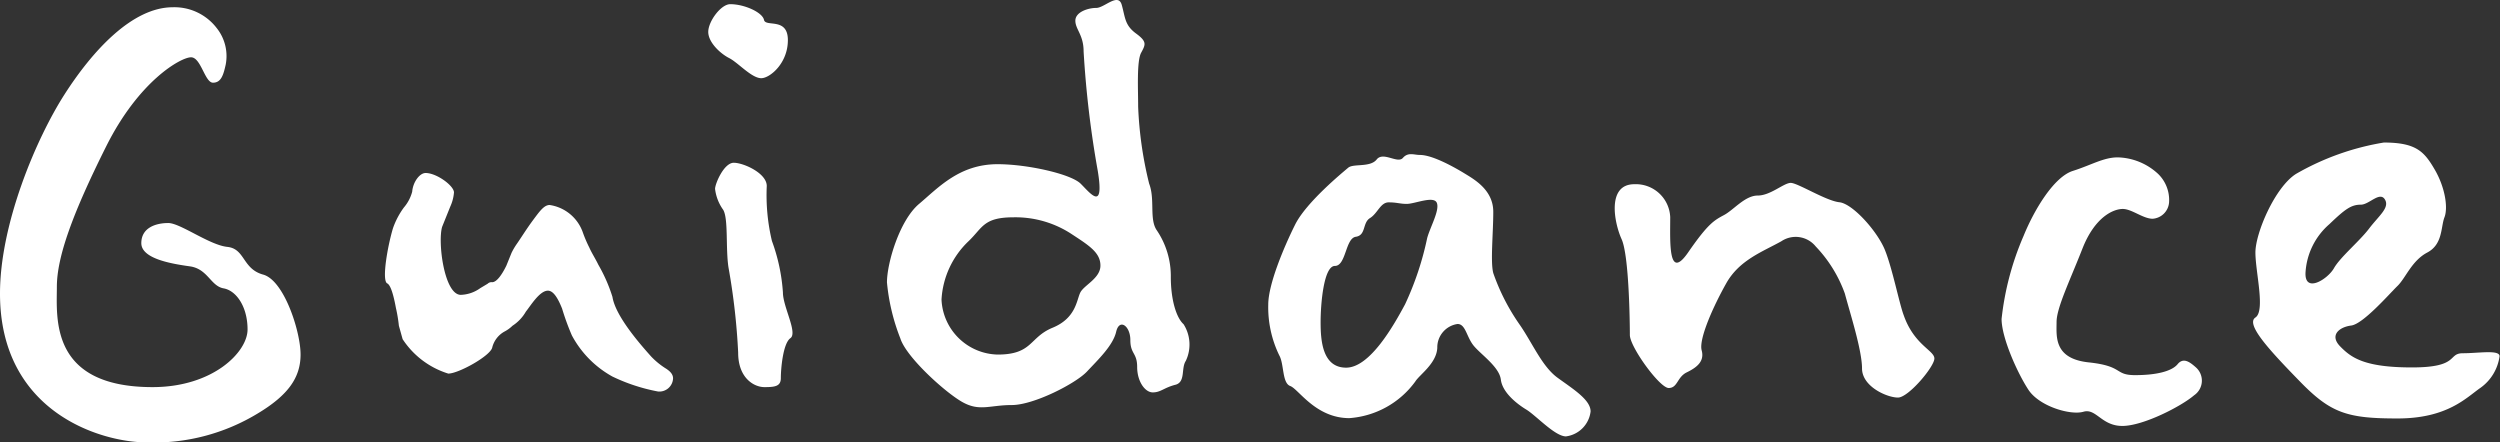
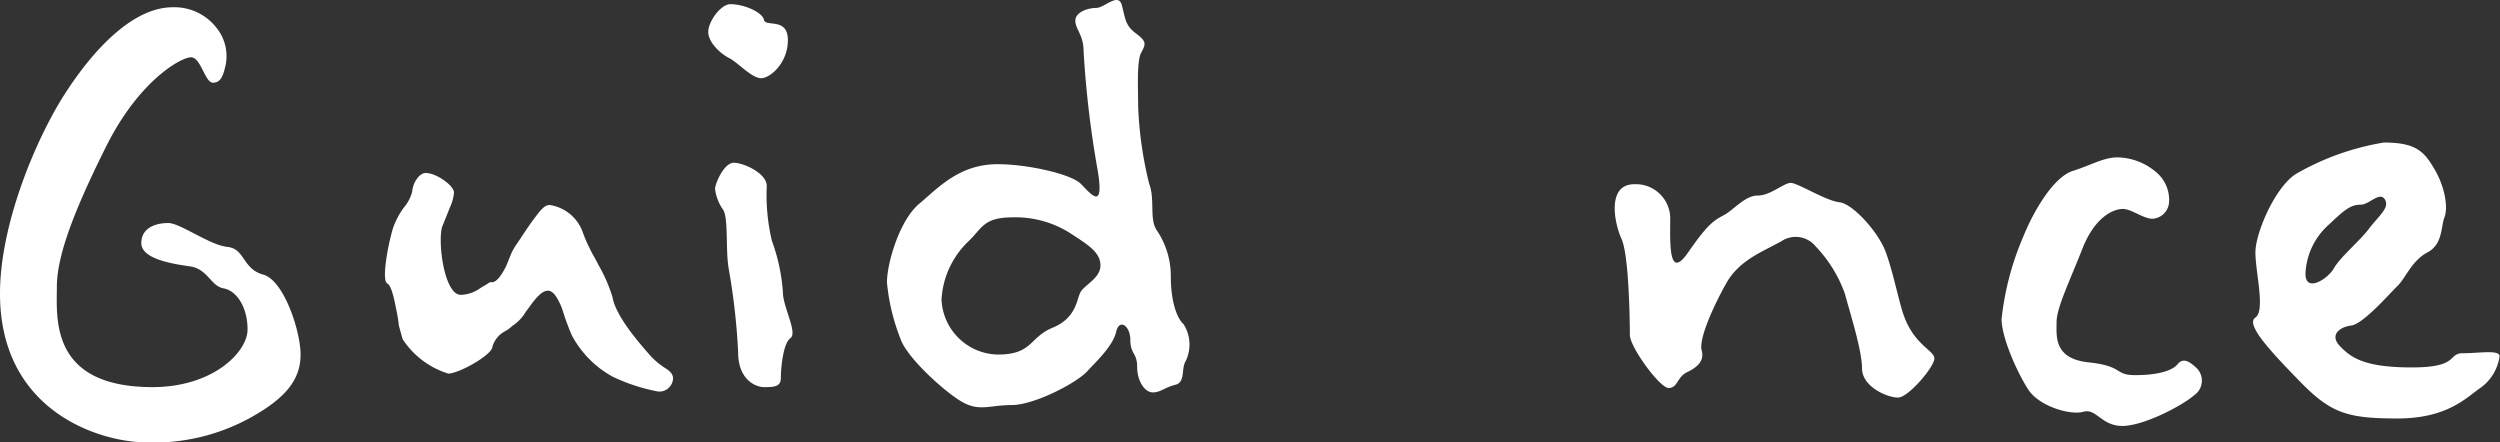
<svg xmlns="http://www.w3.org/2000/svg" viewBox="0 0 227.32 40.23">
  <rect x="0" y="0" width="227.32" height="40.23" fill="#333333" stroke="none" />
  <title>ttl_guidance</title>
  <g id="レイヤー_2" data-name="レイヤー 2">
    <g id="内容">
      <g>
        <path d="M23.46,37.58A18.2,18.2,0,0,1,13.4,40.23C9.11,40.23,0,37.44,0,26.7,0,20.31,3.33,12.55,5.85,8.61S12,.66,15.71.66a4.84,4.84,0,0,1,4,1.9,4.08,4.08,0,0,1,.81,3.33c-.2.89-.4,1.63-1.15,1.63s-1.09-2.31-2-2.31S12.65,7.32,9.66,13.3s-4.49,10-4.49,12.79-.68,9.11,8.7,9.11c5.51,0,8.64-3.2,8.64-5.24s-1-3.53-2.18-3.74-1.43-1.77-3.06-2-4.42-.68-4.42-2.11,1.36-1.83,2.45-1.83,3.74,2,5.37,2.17,1.36,2,3.26,2.52,3.4,5.16,3.4,7.27S26.18,35.94,23.46,37.58Z" style="fill: #fff" />
        <path d="M59.84,35.6a16.57,16.57,0,0,1-4.15-1.36A9.24,9.24,0,0,1,52,30.5a22.28,22.28,0,0,1-.89-2.44c-.4-1-.81-1.63-1.29-1.63-.75,0-1.56,1.35-2,1.9a3.77,3.77,0,0,1-1.22,1.29,3.12,3.12,0,0,1-.75.54,2.29,2.29,0,0,0-1.09,1.43c-.14.75-3.06,2.38-4,2.38a7.68,7.68,0,0,1-4.15-3.13l-.34-1.22A13.5,13.5,0,0,0,36,28c-.2-1.09-.47-2.11-.81-2.24-.48-.34.06-3.4.54-5a7.1,7.1,0,0,1,1-1.9,3.63,3.63,0,0,0,.75-1.43c.07-.88.68-1.7,1.22-1.7,1,0,2.58,1.16,2.58,1.77a3.85,3.85,0,0,1-.34,1.29l-.74,1.84c-.41,1.43.2,6.18,1.7,6.18a3.18,3.18,0,0,0,1.77-.61l.67-.4a.5.5,0,0,1,.41-.14c.41,0,.89-.68,1.29-1.5L46.51,23a6,6,0,0,1,.48-.82c.34-.48.88-1.36,1.49-2.18s1-1.36,1.5-1.36a3.78,3.78,0,0,1,3,2.45,11.68,11.68,0,0,0,.61,1.43c.21.48.55,1,.82,1.56A14.37,14.37,0,0,1,55.69,27c.27,1.7,2.38,4.15,3.54,5.44a6.94,6.94,0,0,0,1.35,1.09c.41.27.62.54.62.88A1.25,1.25,0,0,1,59.84,35.6Z" style="fill: #fff" />
        <path d="M69.22,7.11c-.88,0-2.11-1.42-2.92-1.83S64.4,3.85,64.4,2.9s1.15-2.52,2-2.52c1.3,0,2.93.75,3.07,1.43s2.17-.27,2.17,1.84S70,7.11,69.22,7.11ZM71,34.38c0,.75-.54.82-1.49.82s-2.39-.82-2.39-3.13a60,60,0,0,0-.88-7.75c-.27-1.77,0-4.42-.48-5.24a4.08,4.08,0,0,1-.74-1.9c0-.48.81-2.38,1.7-2.38s3,.95,3,2.11a18,18,0,0,0,.47,5,16.82,16.82,0,0,1,1,4.69c0,1.29,1.36,3.67.68,4.15S71,33.56,71,34.38Z" style="fill: #fff" />
        <path d="M106.82,35c-1,.27-1.29.68-2,.68s-1.42-1-1.42-2.31-.62-1.16-.62-2.45-1-2-1.29-.75-1.63,2.52-2.65,3.61S94,36.83,92,36.83s-2.92.61-4.49-.27-5.1-4.08-5.64-5.78a18.53,18.53,0,0,1-1.22-5.1c0-1.77,1.15-5.65,2.92-7.14s3.67-3.61,7.14-3.61c2.72,0,6.66.89,7.55,1.77s2.17,2.59,1.56-1.15A92,92,0,0,1,98.53,4.67c0-1.5-.75-2-.75-2.79S98.94.72,99.68.72s2-1.42,2.32-.27.27,1.84,1.29,2.59.88,1,.47,1.76-.27,3.33-.27,4.9a34.56,34.56,0,0,0,1,7c.55,1.43,0,3.2.68,4.22a7.43,7.43,0,0,1,1.29,4.28c0,2,.48,3.67,1.16,4.28a3.45,3.45,0,0,1,.2,3.34C107.37,33.5,107.84,34.79,106.82,35ZM97.51,21.33a9.3,9.3,0,0,0-5.37-1.57c-2.72,0-2.79.95-4.08,2.18a7.93,7.93,0,0,0-2.45,5.3,5.23,5.23,0,0,0,5.1,5c3.2,0,2.86-1.56,5-2.44s2.18-2.52,2.52-3.2,1.83-1.29,1.83-2.45S99.07,22.35,97.51,21.33Z" style="fill: #fff" />
-         <path d="M142.39,39.68c-1,0-2.72-1.9-3.61-2.44s-2.17-1.57-2.31-2.72-1.77-2.25-2.45-3.06-.74-2-1.49-2a2.15,2.15,0,0,0-1.84,2.17c-.07,1.43-1.63,2.45-2,3.06a8.13,8.13,0,0,1-6,3.33c-3.06,0-4.62-2.65-5.37-2.92s-.55-2-1-2.79a10,10,0,0,1-1-4.62c0-1.84,1.43-5.24,2.45-7.28s4.35-4.76,4.82-5.16,2,0,2.59-.75,1.9.41,2.38-.14,1-.27,1.56-.27c1.16,0,3.2,1.16,4.08,1.7s2.58,1.5,2.58,3.47-.27,4.55,0,5.57a19.08,19.08,0,0,0,2.45,4.76c1.16,1.7,2,3.74,3.4,4.76s3,2,3,3.06A2.59,2.59,0,0,1,142.39,39.68ZM127.91,18.54c-.62,0-.89-.14-1.64-.14s-1,1-1.7,1.43-.34,1.56-1.29,1.7-.88,2.65-1.9,2.65-1.3,3.47-1.3,5.1.14,4.15,2.32,4.15,4.35-3.88,5.37-5.78a27.57,27.57,0,0,0,2-6c.27-1,1.15-2.52.88-3.2S128.65,18.54,127.91,18.54Z" style="fill: #fff" />
        <path d="M172.58,36.15c-1,0-3.27-1-3.27-2.65s-1.08-5-1.56-6.8a12.11,12.11,0,0,0-2.65-4.29,2.34,2.34,0,0,0-3.13-.47c-1.7.95-3.81,1.7-5,3.81s-2.52,5.09-2.24,6.11-.48,1.57-1.36,2-.82,1.42-1.64,1.42-3.53-3.74-3.53-4.82-.07-7.21-.75-8.71-1.36-5,1.16-5a3.13,3.13,0,0,1,3.26,3c0,2.25-.2,5.85,1.63,3.2s2.38-2.92,3.27-3.4,1.9-1.77,3.06-1.77,2.37-1.15,3-1.15,3.2,1.63,4.42,1.76,3.47,2.66,4.15,4.36,1.29,4.82,1.7,5.91c.95,2.72,2.79,3.2,2.79,3.94S173.53,36.15,172.58,36.15Z" style="fill: #fff" />
        <path d="M199.51,35.94c-1.16,1-4.63,2.79-6.53,2.79s-2.38-1.63-3.54-1.29-4-.48-5-2S182,30.71,182,29a26,26,0,0,1,2-7.55c1-2.45,2.78-5.37,4.48-5.91s2.79-1.23,4.08-1.23a5.58,5.58,0,0,1,3.67,1.5,3.3,3.3,0,0,1,1,2.58,1.61,1.61,0,0,1-1.49,1.5c-.88,0-1.9-.89-2.72-.89s-2.52.68-3.67,3.61S187,28,187,29.28s-.28,3.33,2.92,3.67,2.31,1.16,4.22,1.16,3.33-.34,3.87-1,1.16-.14,1.63.27A1.61,1.61,0,0,1,199.51,35.94Z" style="fill: #fff" />
        <path d="M225.55,35.26c-1.29.89-3,2.79-7.55,2.79s-6.05-.47-8.84-3.33-5-5.24-4.08-5.85,0-4.14,0-5.91,1.77-5.92,3.68-7.14a23.62,23.62,0,0,1,8-2.86c2.93,0,3.67.82,4.62,2.45s1.23,3.47.89,4.35-.14,2.45-1.56,3.2S218.75,25.27,218,26s-3.12,3.46-4.21,3.6-2,.88-1,1.9,2.18,1.91,6.53,1.91,3.2-1.29,4.63-1.29,3.33-.34,3.33.27A4.22,4.22,0,0,1,225.55,35.26ZM214.67,18.61c-.88,0-1.43.4-2.85,1.76a6.31,6.31,0,0,0-2.18,4.36c-.14,2,2,.68,2.58-.34s2.32-2.45,3.2-3.61,1.9-1.9,1.43-2.65S215.42,18.61,214.67,18.61Z" style="fill: #fff" />
      </g>
    </g>
  </g>
</svg>